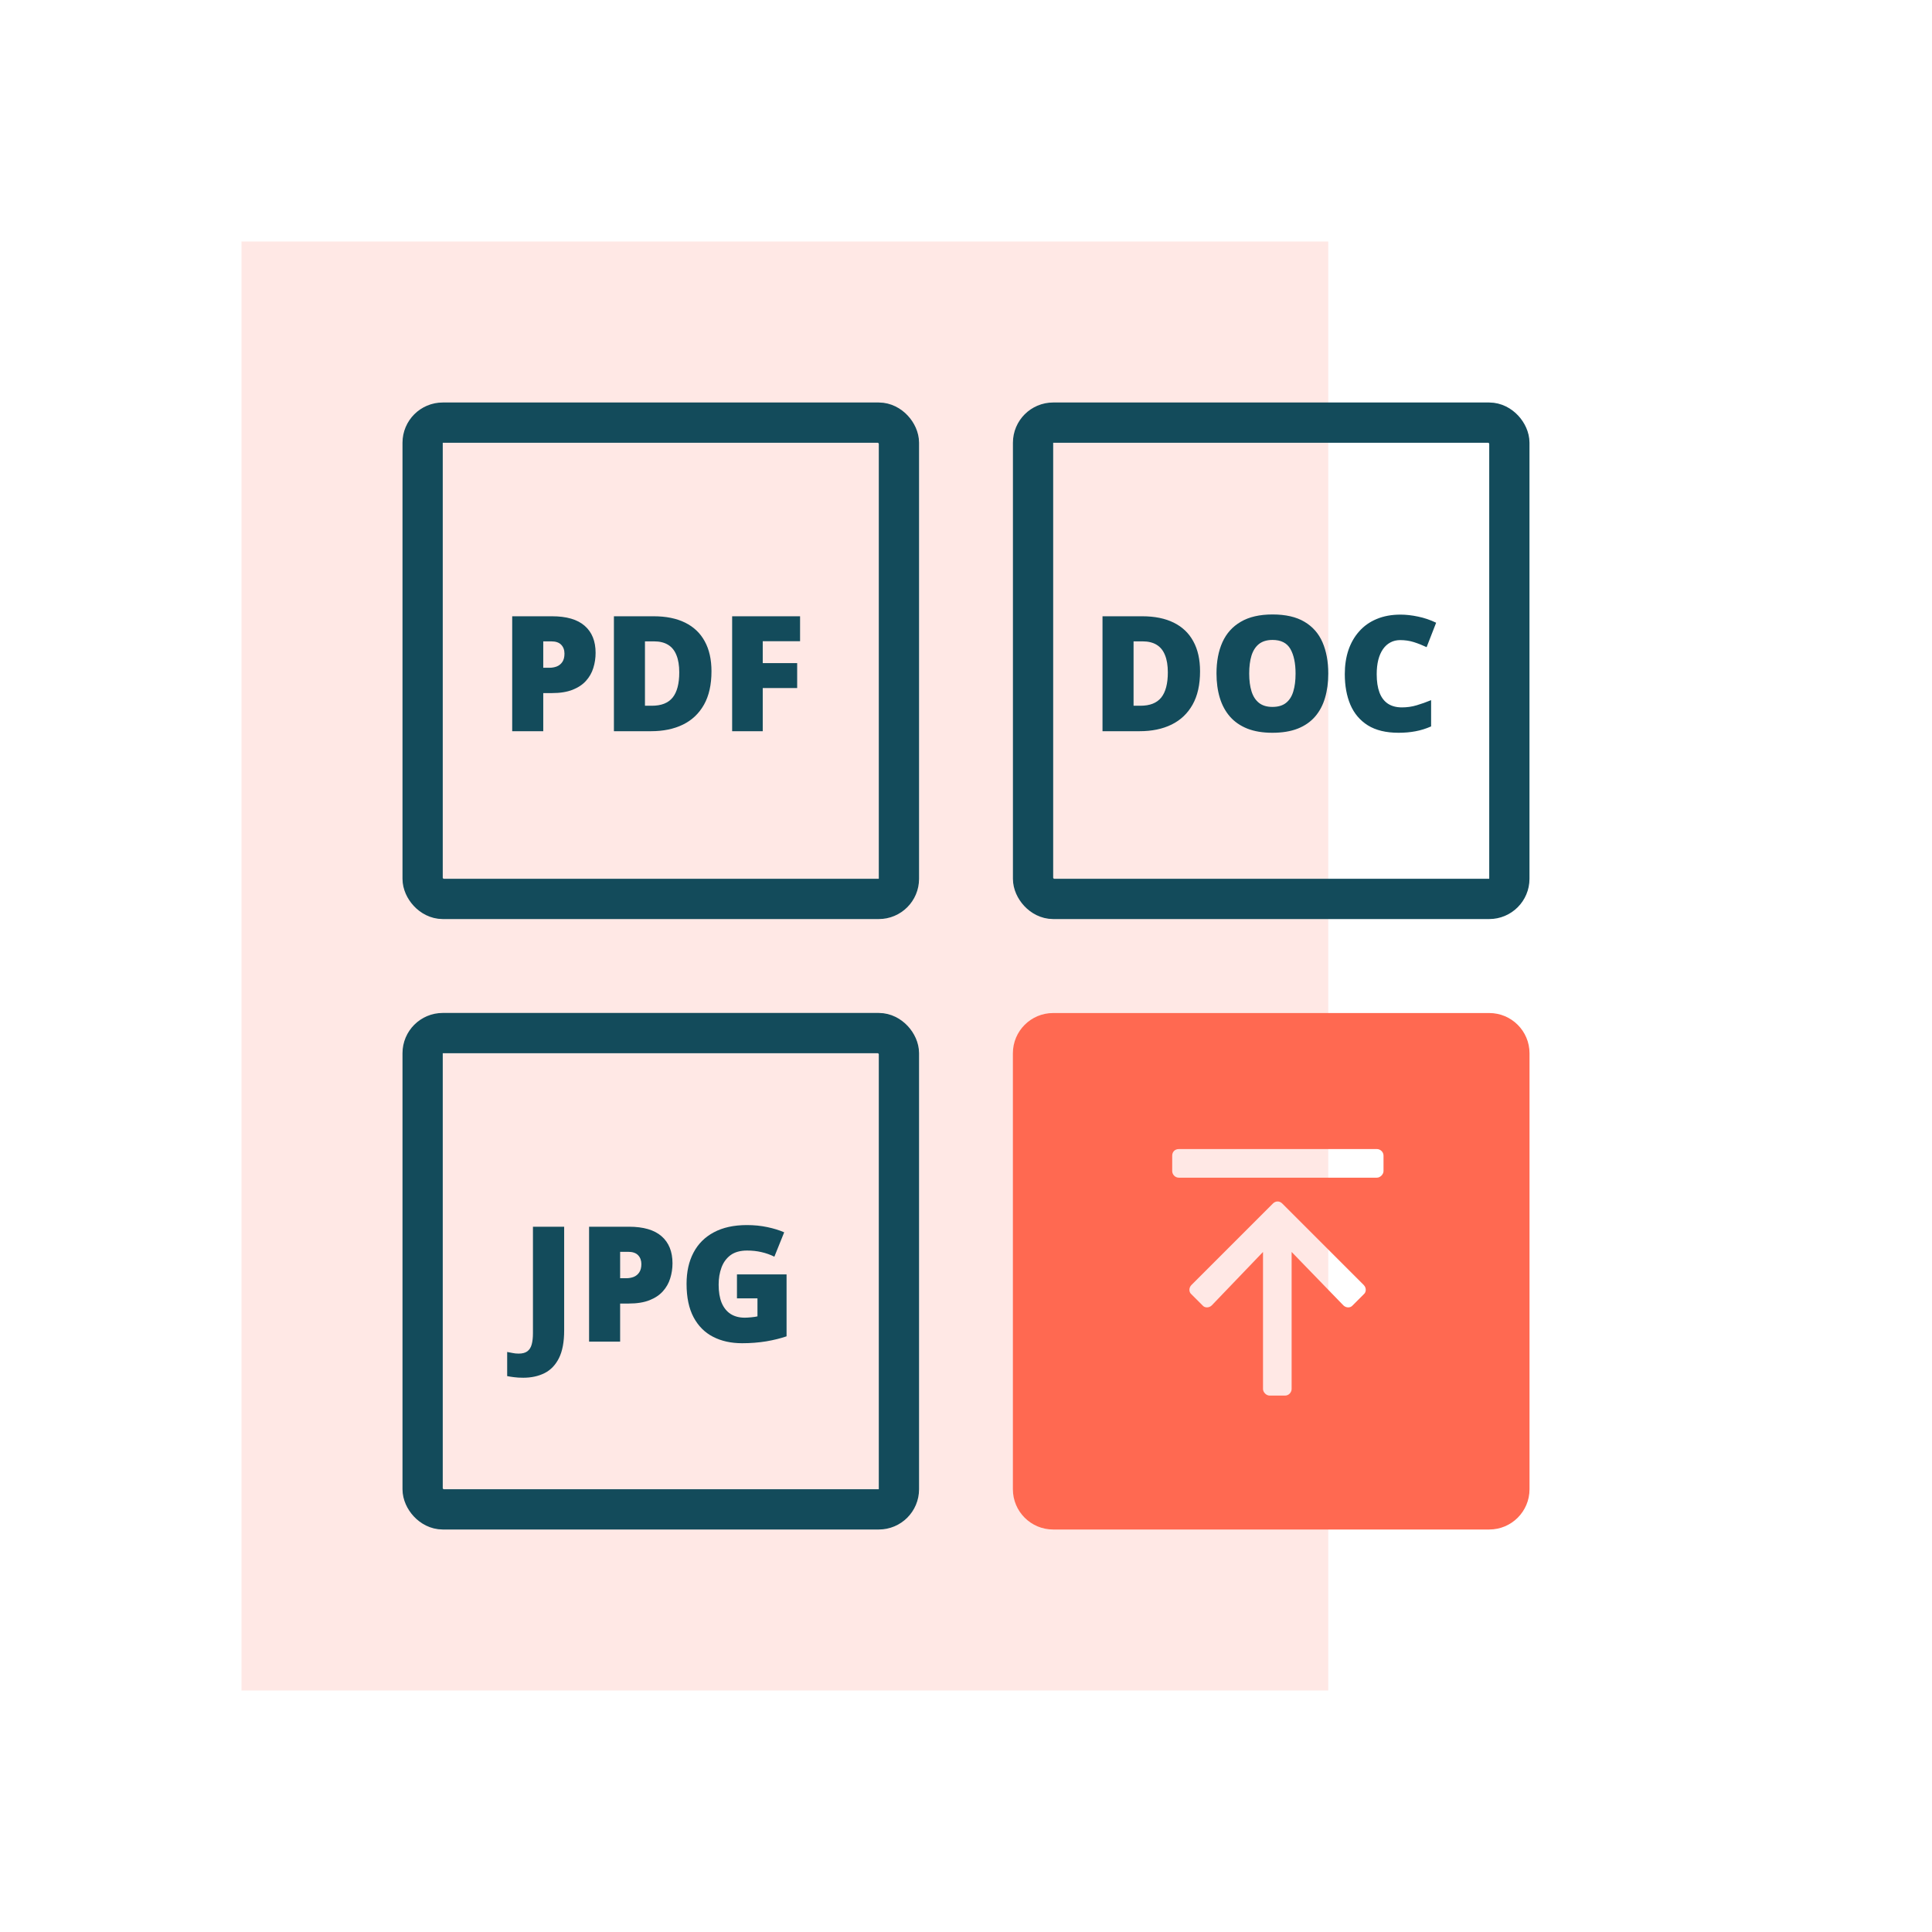
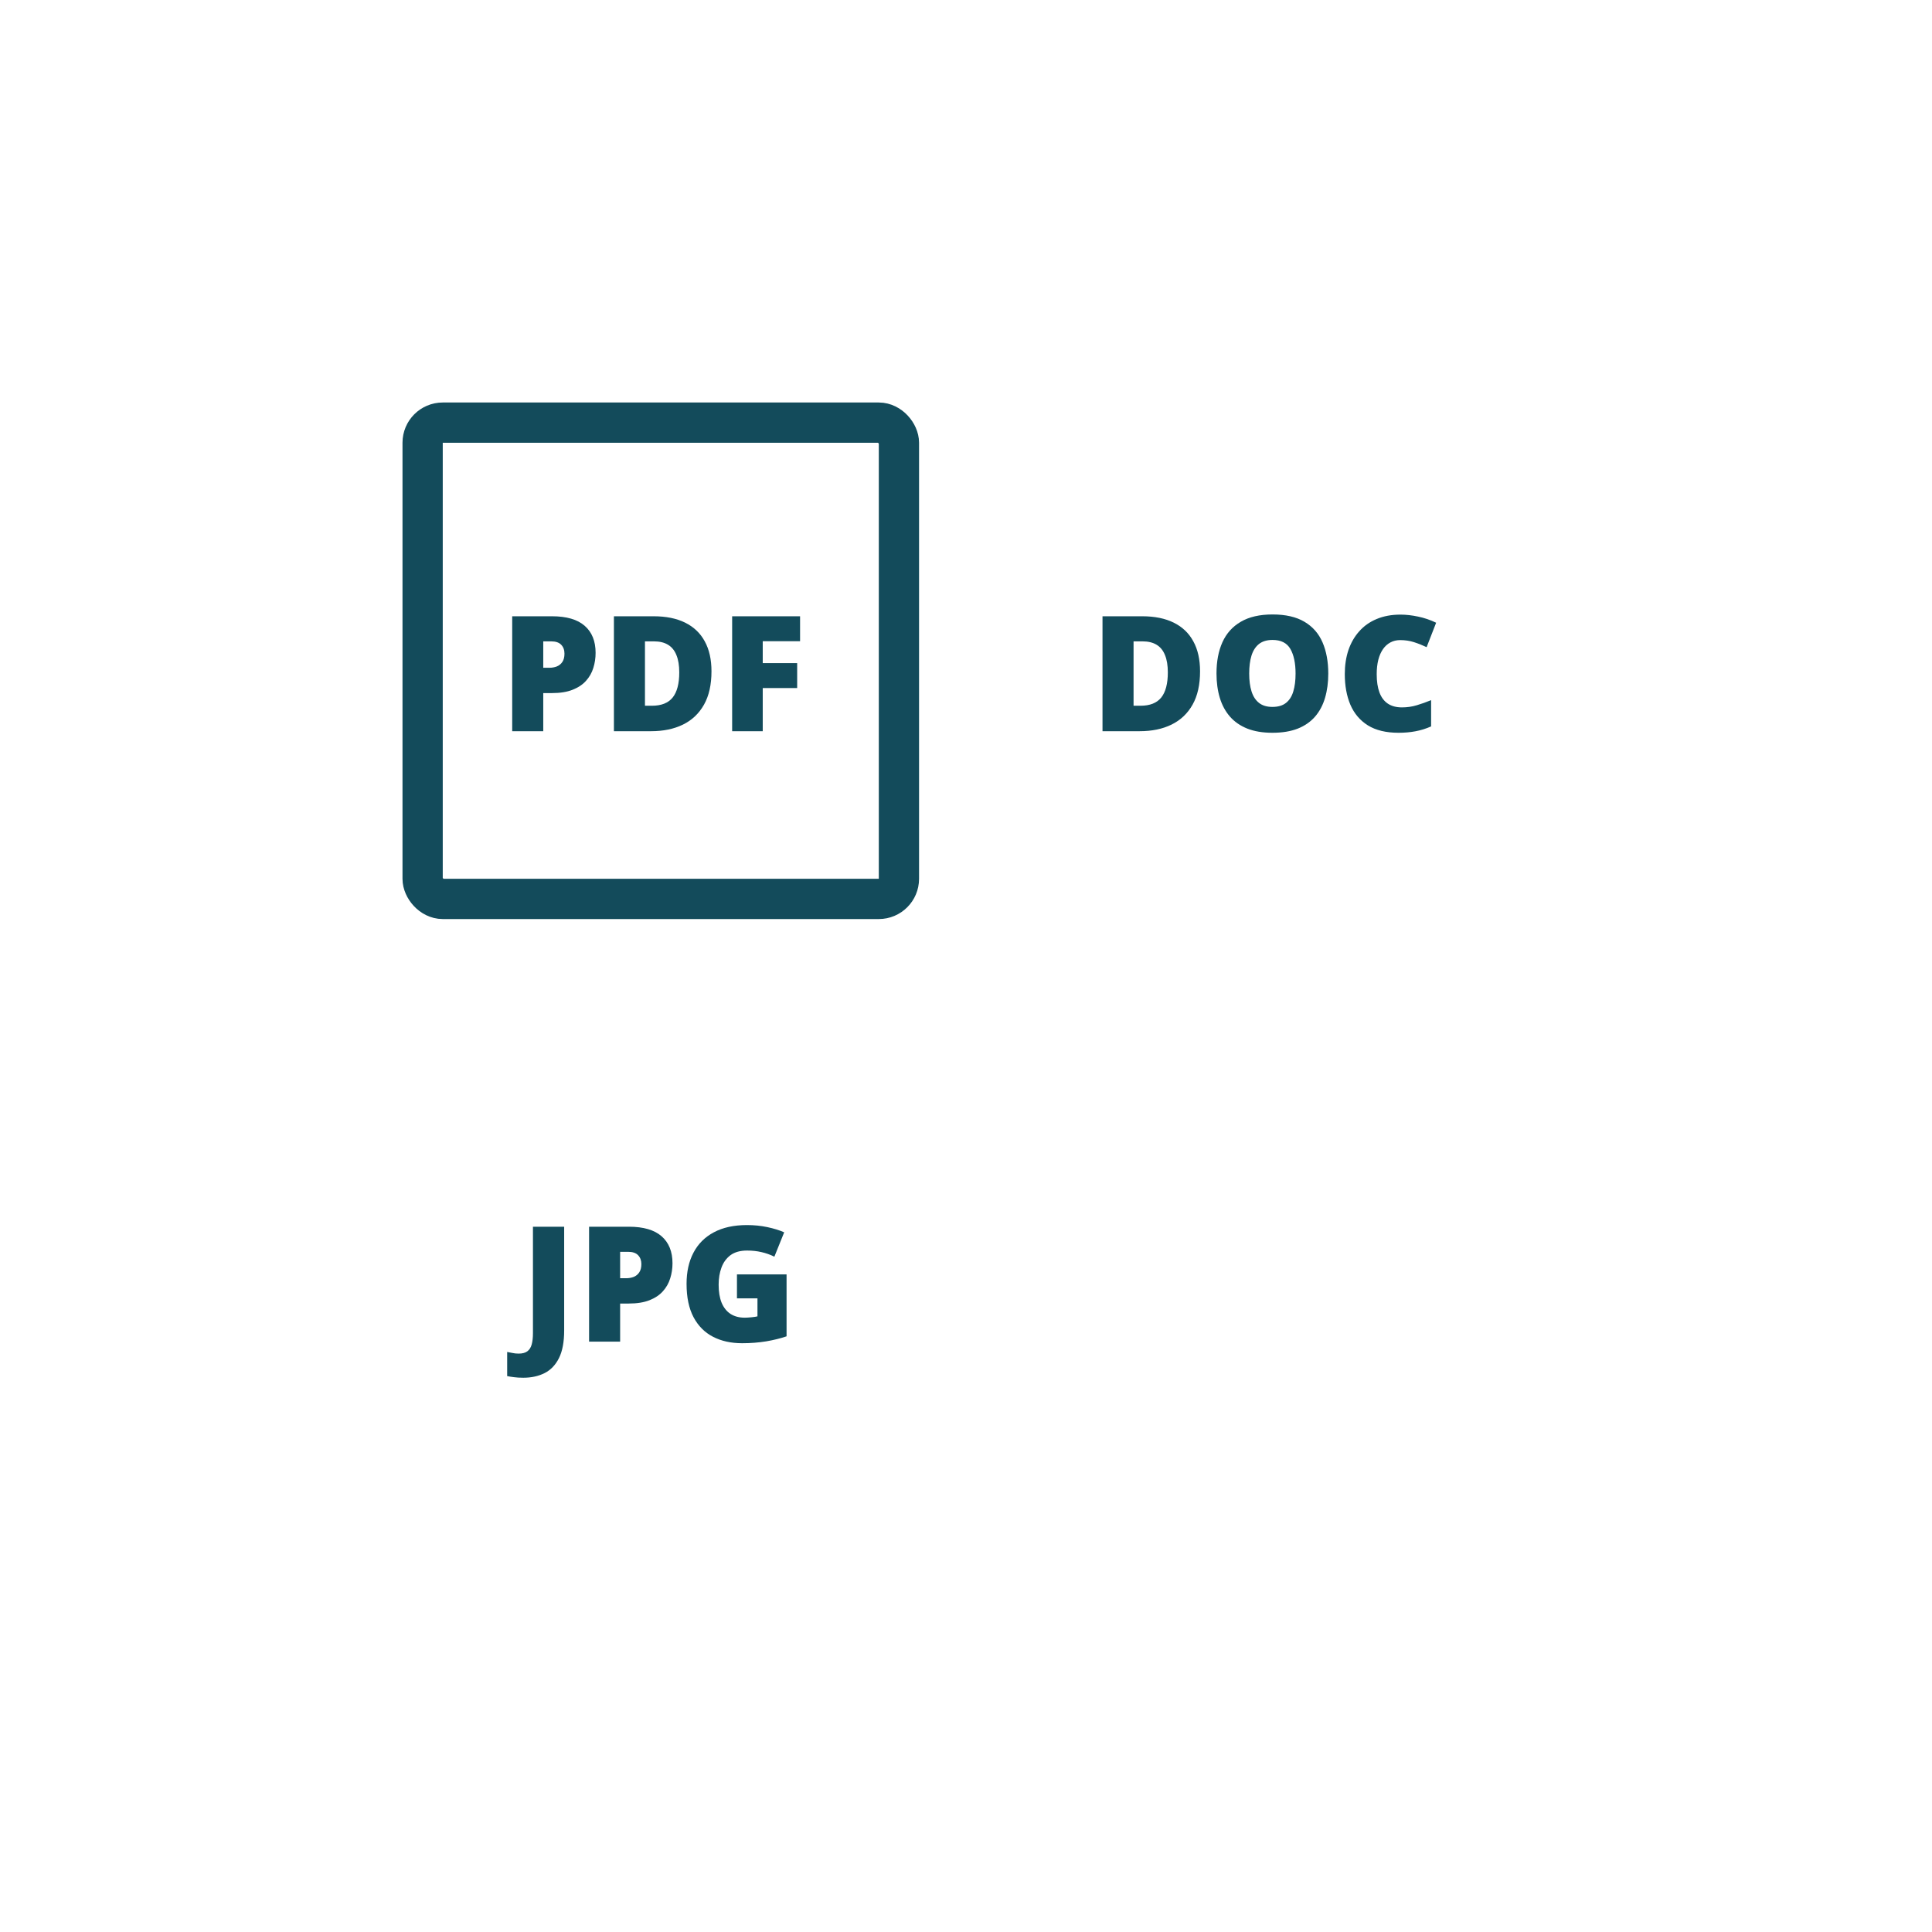
<svg xmlns="http://www.w3.org/2000/svg" width="96" height="96" viewBox="0 0 96 96" fill="none">
-   <path d="M12 12H66V84H12V12Z" fill="#FF6951" fill-opacity="0.15" />
  <rect x="21" y="21" width="23.667" height="23.667" rx="1" stroke="#134B5B" stroke-width="2" />
  <path d="M27.427 30.622C28.151 30.622 28.693 30.78 29.052 31.095C29.414 31.41 29.595 31.858 29.595 32.439C29.595 32.699 29.558 32.949 29.482 33.189C29.409 33.428 29.288 33.642 29.119 33.829C28.952 34.017 28.729 34.165 28.451 34.275C28.175 34.384 27.834 34.439 27.427 34.439H26.994V36.333H25.451V30.622H27.427ZM27.392 31.869H26.994V33.181H27.298C27.431 33.181 27.555 33.159 27.669 33.115C27.784 33.068 27.875 32.993 27.943 32.892C28.013 32.788 28.048 32.65 28.048 32.478C28.048 32.298 27.995 32.152 27.888 32.04C27.781 31.926 27.616 31.869 27.392 31.869ZM35.353 33.357C35.353 34.021 35.229 34.573 34.982 35.013C34.734 35.453 34.386 35.784 33.935 36.005C33.487 36.224 32.96 36.333 32.353 36.333H30.505V30.622H32.482C33.096 30.622 33.617 30.728 34.044 30.939C34.471 31.15 34.796 31.458 35.017 31.865C35.241 32.271 35.353 32.768 35.353 33.357ZM33.752 33.411C33.752 33.065 33.705 32.779 33.611 32.552C33.52 32.323 33.382 32.152 33.197 32.04C33.012 31.926 32.779 31.869 32.498 31.869H32.048V35.068H32.392C32.861 35.068 33.205 34.932 33.423 34.661C33.642 34.388 33.752 33.971 33.752 33.411ZM37.9 36.333H36.38V30.622H39.755V31.861H37.9V32.95H39.611V34.189H37.9V36.333Z" fill="#134B5B" />
-   <rect x="21" y="51.333" width="23.667" height="23.667" rx="1" stroke="#134B5B" stroke-width="2" />
  <path d="M26.002 68.459C25.827 68.459 25.675 68.45 25.544 68.432C25.412 68.416 25.297 68.398 25.201 68.377V67.178C25.284 67.194 25.373 67.211 25.466 67.229C25.56 67.25 25.662 67.26 25.771 67.26C25.956 67.26 26.099 67.222 26.201 67.147C26.305 67.071 26.378 66.958 26.419 66.807C26.461 66.656 26.482 66.467 26.482 66.24V60.955H28.033V66.108C28.033 66.681 27.947 67.139 27.775 67.483C27.603 67.826 27.365 68.075 27.06 68.229C26.755 68.382 26.402 68.459 26.002 68.459ZM31.248 60.955C31.971 60.955 32.513 61.113 32.873 61.428C33.234 61.743 33.416 62.191 33.416 62.772C33.416 63.032 33.378 63.282 33.302 63.522C33.229 63.761 33.108 63.975 32.939 64.162C32.772 64.35 32.55 64.498 32.271 64.608C31.995 64.717 31.654 64.772 31.248 64.772H30.814V66.666H29.271V60.955H31.248ZM31.212 62.202H30.814V63.514H31.119C31.252 63.514 31.375 63.492 31.49 63.448C31.604 63.401 31.695 63.327 31.763 63.225C31.834 63.121 31.869 62.983 31.869 62.811C31.869 62.631 31.815 62.485 31.709 62.373C31.602 62.259 31.436 62.202 31.212 62.202ZM36.619 63.323H39.084V66.401C38.789 66.502 38.452 66.586 38.072 66.651C37.692 66.713 37.293 66.744 36.877 66.744C36.327 66.744 35.845 66.638 35.431 66.424C35.017 66.211 34.694 65.886 34.462 65.451C34.231 65.014 34.115 64.462 34.115 63.795C34.115 63.196 34.229 62.679 34.459 62.244C34.688 61.807 35.025 61.47 35.47 61.233C35.918 60.993 36.466 60.873 37.115 60.873C37.471 60.873 37.81 60.907 38.13 60.975C38.451 61.043 38.729 61.129 38.966 61.233L38.478 62.444C38.272 62.342 38.059 62.267 37.837 62.217C37.616 62.165 37.378 62.139 37.123 62.139C36.781 62.139 36.507 62.216 36.298 62.369C36.093 62.523 35.943 62.729 35.849 62.987C35.755 63.242 35.709 63.524 35.709 63.834C35.709 64.189 35.758 64.488 35.857 64.733C35.959 64.975 36.106 65.16 36.298 65.287C36.494 65.412 36.729 65.475 37.005 65.475C37.096 65.475 37.207 65.468 37.337 65.455C37.47 65.442 37.571 65.427 37.638 65.409V64.514H36.619V63.323Z" fill="#134B5B" />
-   <path d="M74.001 76C75.105 76 76.001 75.104 76.001 74V52.337C76.001 51.233 75.105 50.337 74.001 50.337H52.33C51.226 50.337 50.33 51.232 50.33 52.337V74C50.33 75.105 51.226 76 52.33 76H74.001ZM58.574 58.518C58.383 58.517 58.246 58.353 58.246 58.19V57.424C58.246 57.233 58.383 57.096 58.574 57.096H68.418C68.582 57.096 68.746 57.233 68.746 57.424V58.19C68.746 58.353 68.582 58.518 68.418 58.518H58.574ZM63.086 69.346C62.922 69.346 62.758 69.182 62.758 69.018V62.209L60.215 64.861C60.078 64.998 59.859 64.998 59.75 64.861L59.203 64.314C59.067 64.205 59.066 63.986 59.203 63.85L63.25 59.803C63.387 59.666 63.578 59.666 63.715 59.803L67.762 63.85C67.898 63.986 67.898 64.205 67.762 64.314L67.215 64.861C67.106 64.998 66.887 64.998 66.75 64.861L64.18 62.209V69.018C64.18 69.182 64.043 69.346 63.852 69.346H63.086Z" fill="#FF6951" />
-   <rect x="51.332" y="21" width="23.667" height="23.667" rx="1" stroke="#134B5B" stroke-width="2" />
  <path d="M59.63 33.357C59.63 34.021 59.507 34.573 59.259 35.013C59.012 35.453 58.663 35.784 58.212 36.005C57.764 36.224 57.237 36.333 56.63 36.333H54.783V30.622H56.759C57.374 30.622 57.895 30.728 58.322 30.939C58.749 31.15 59.073 31.458 59.294 31.865C59.518 32.271 59.63 32.768 59.63 33.357ZM58.029 33.411C58.029 33.065 57.982 32.779 57.888 32.552C57.797 32.323 57.659 32.152 57.474 32.04C57.289 31.926 57.056 31.869 56.775 31.869H56.326V35.068H56.669C57.138 35.068 57.482 34.932 57.701 34.661C57.919 34.388 58.029 33.971 58.029 33.411ZM66.001 33.47C66.001 33.91 65.948 34.311 65.841 34.673C65.737 35.032 65.573 35.342 65.349 35.603C65.125 35.863 64.837 36.064 64.486 36.204C64.134 36.342 63.714 36.411 63.224 36.411C62.745 36.411 62.33 36.342 61.978 36.204C61.629 36.064 61.341 35.865 61.115 35.607C60.888 35.346 60.72 35.035 60.611 34.673C60.502 34.311 60.447 33.907 60.447 33.462C60.447 32.868 60.544 32.353 60.74 31.915C60.938 31.475 61.242 31.135 61.654 30.896C62.065 30.654 62.591 30.532 63.232 30.532C63.883 30.532 64.412 30.654 64.818 30.896C65.227 31.138 65.526 31.479 65.716 31.919C65.906 32.359 66.001 32.876 66.001 33.47ZM62.072 33.47C62.072 33.814 62.111 34.109 62.189 34.357C62.267 34.604 62.391 34.794 62.56 34.927C62.729 35.06 62.951 35.126 63.224 35.126C63.508 35.126 63.733 35.06 63.9 34.927C64.069 34.794 64.19 34.604 64.263 34.357C64.339 34.109 64.376 33.814 64.376 33.47C64.376 32.954 64.29 32.547 64.119 32.247C63.947 31.948 63.651 31.798 63.232 31.798C62.953 31.798 62.728 31.866 62.556 32.001C62.387 32.137 62.263 32.329 62.185 32.579C62.109 32.829 62.072 33.126 62.072 33.47ZM69.576 31.806C69.393 31.806 69.231 31.845 69.087 31.923C68.944 31.999 68.822 32.109 68.72 32.255C68.619 32.401 68.54 32.579 68.486 32.79C68.434 32.999 68.408 33.236 68.408 33.501C68.408 33.861 68.453 34.163 68.544 34.407C68.636 34.652 68.774 34.837 68.959 34.962C69.146 35.087 69.38 35.15 69.662 35.15C69.917 35.15 70.162 35.115 70.396 35.044C70.633 34.974 70.871 34.889 71.111 34.79V36.095C70.858 36.207 70.599 36.288 70.334 36.337C70.07 36.387 69.79 36.411 69.494 36.411C68.874 36.411 68.366 36.289 67.97 36.044C67.577 35.797 67.287 35.454 67.099 35.017C66.914 34.579 66.822 34.072 66.822 33.493C66.822 33.061 66.882 32.665 67.001 32.306C67.124 31.947 67.302 31.635 67.537 31.372C67.771 31.107 68.06 30.902 68.404 30.759C68.75 30.613 69.146 30.54 69.591 30.54C69.867 30.54 70.158 30.573 70.462 30.638C70.77 30.701 71.069 30.802 71.361 30.943L70.888 32.157C70.68 32.059 70.469 31.975 70.255 31.907C70.042 31.84 69.815 31.806 69.576 31.806Z" fill="#134B5B" />
</svg>